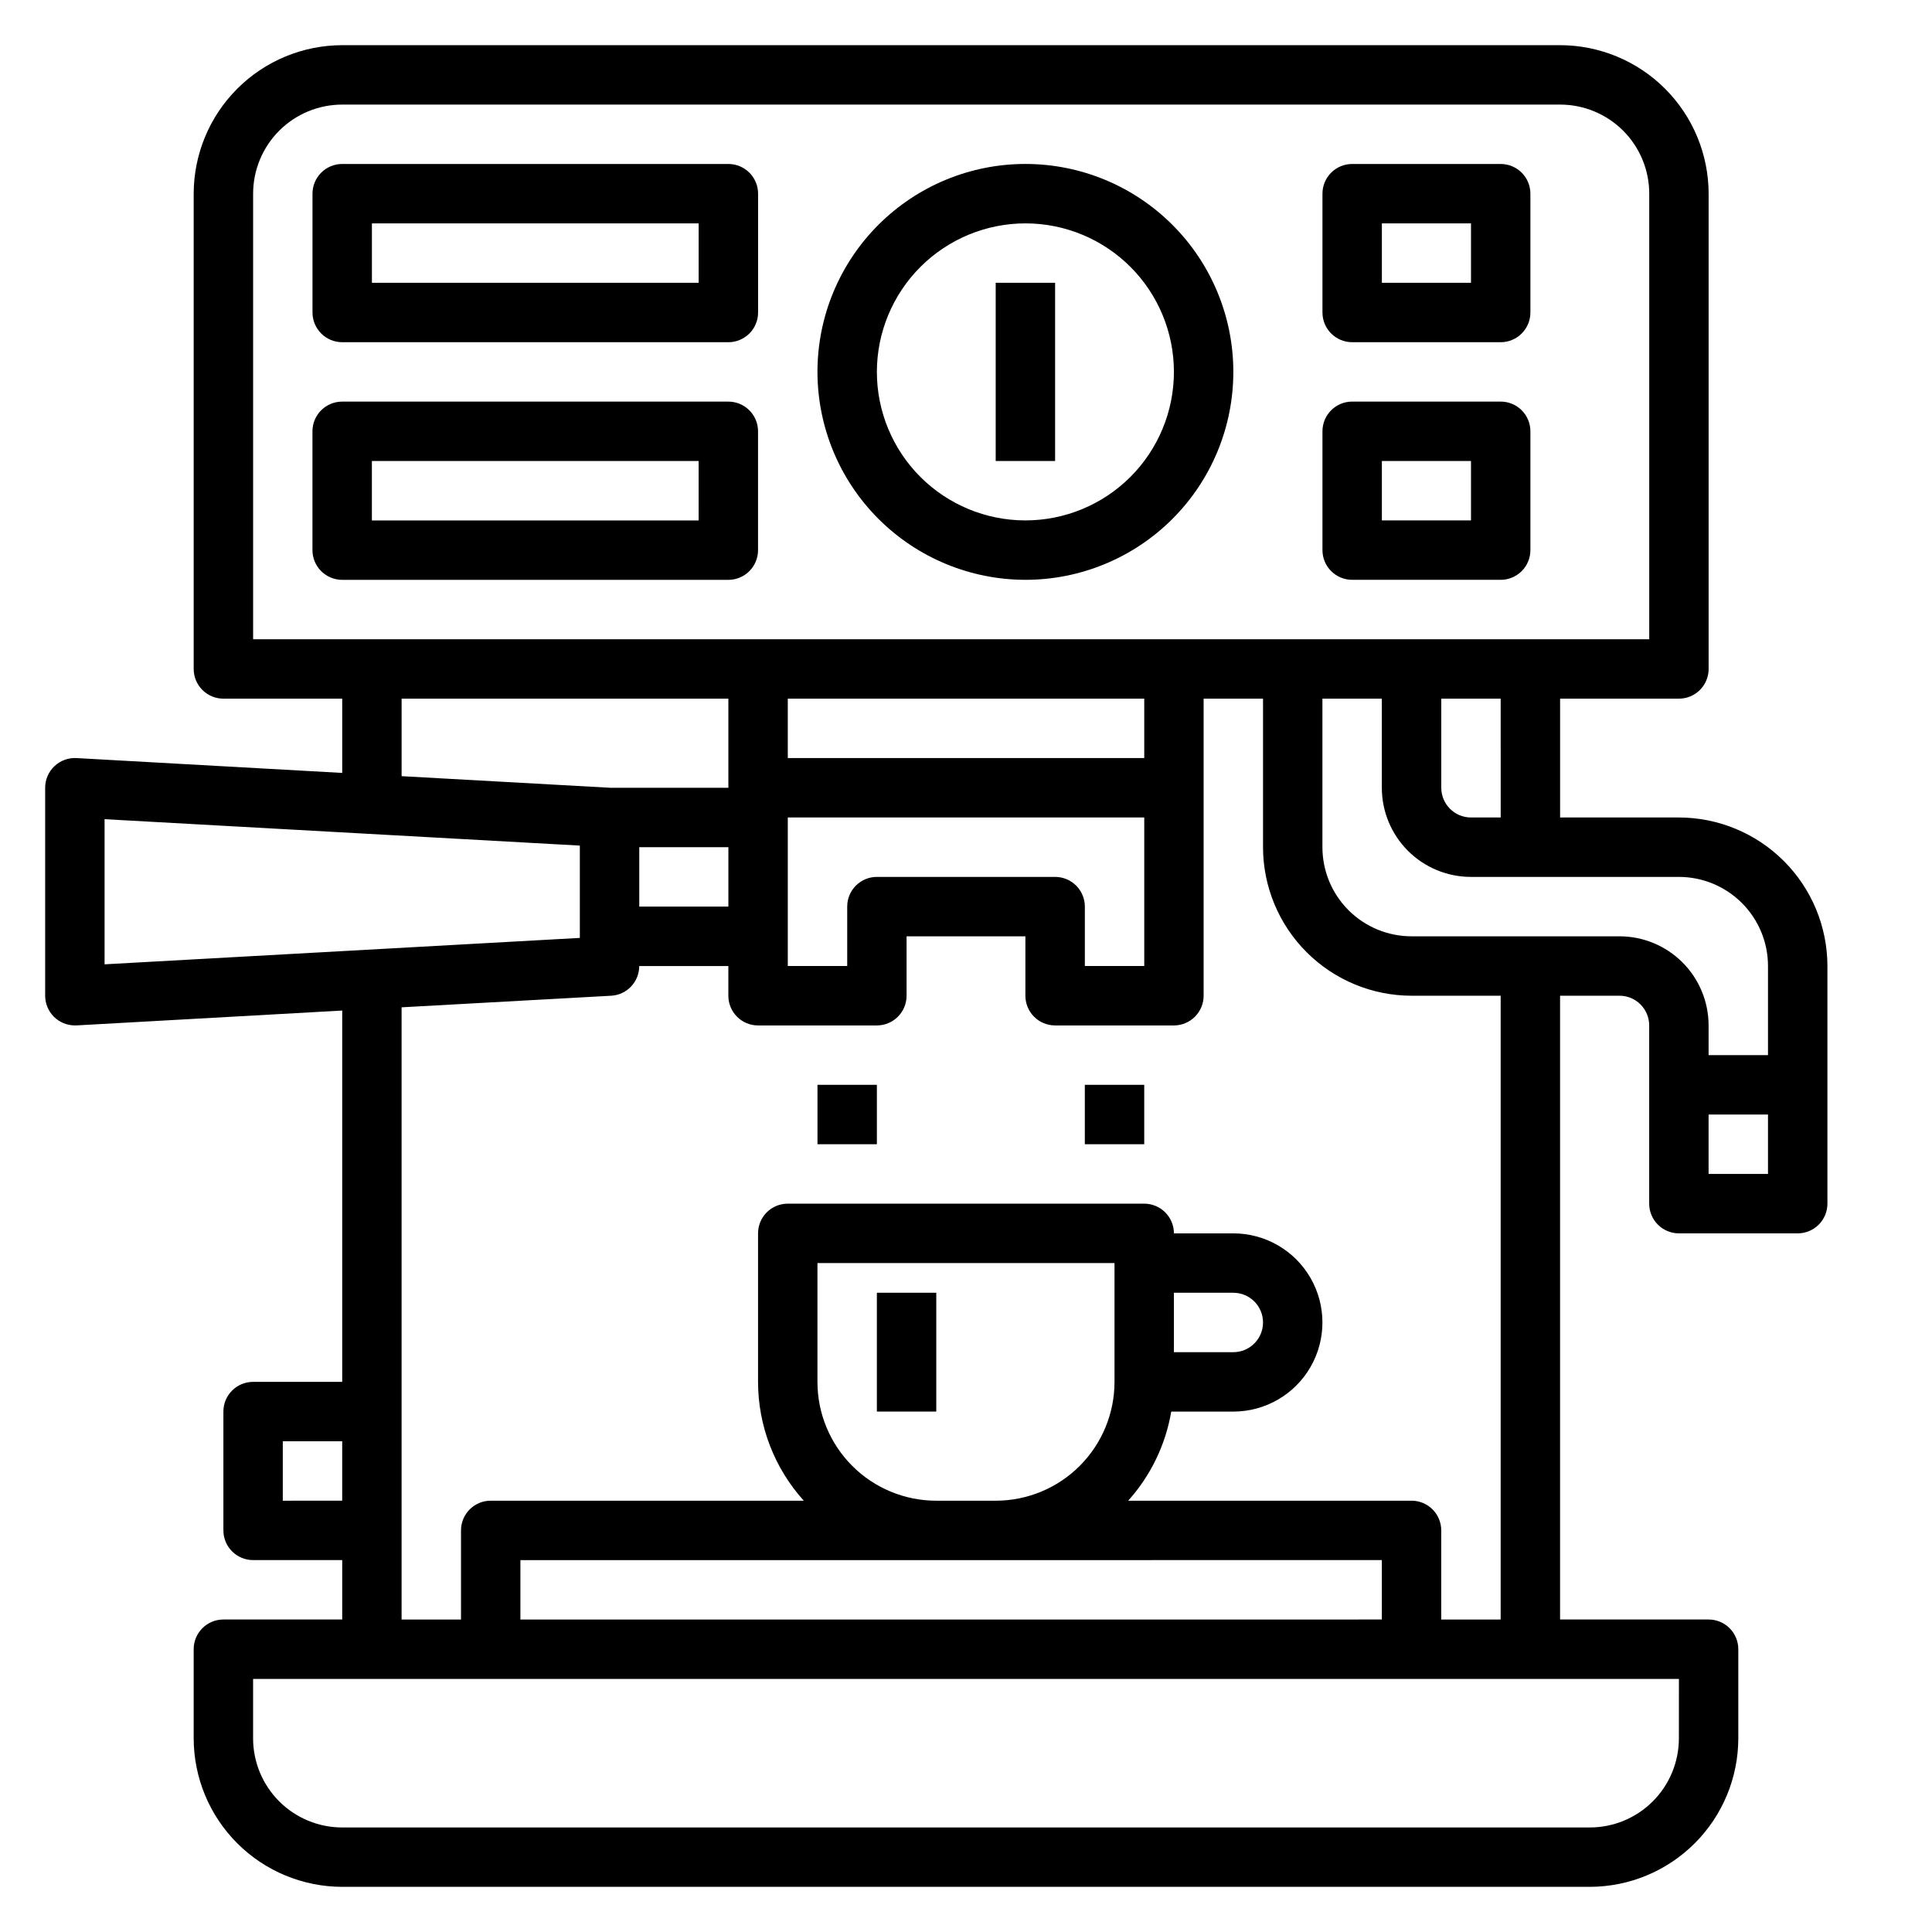
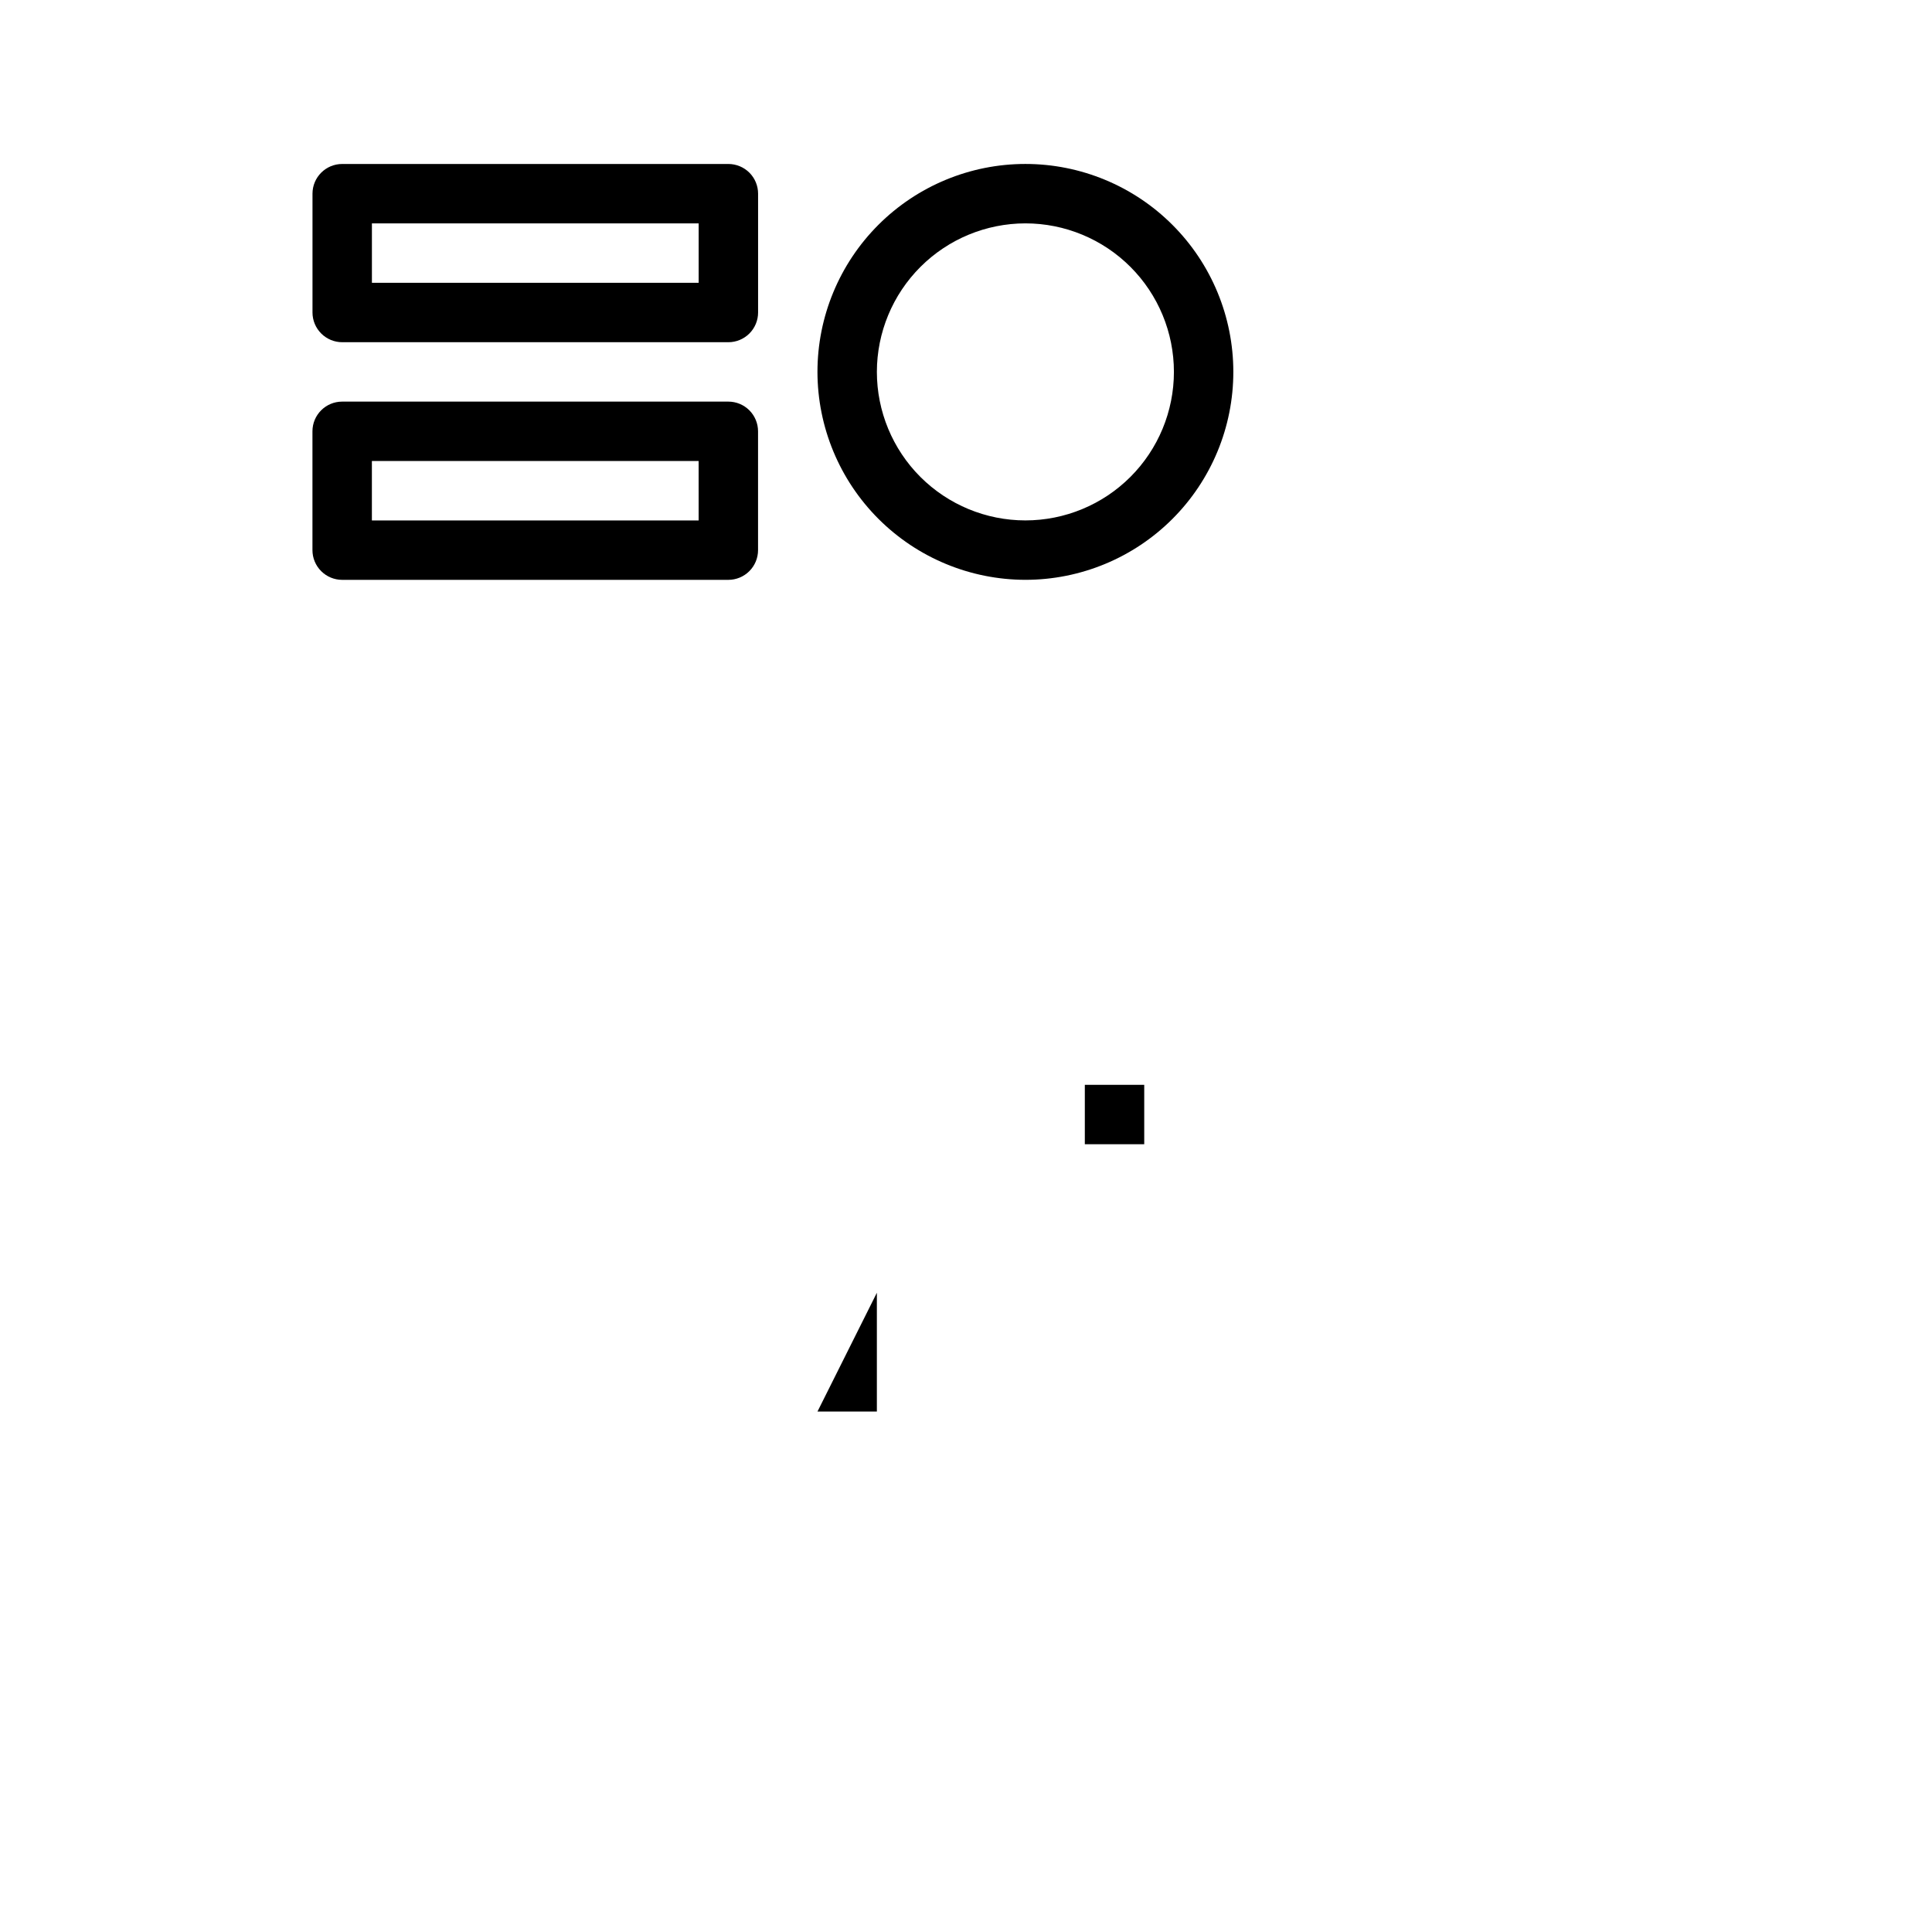
<svg xmlns="http://www.w3.org/2000/svg" fill="#000000" width="800px" height="800px" version="1.1" viewBox="144 144 512 512">
  <g>
    <path d="m234.69 234.69h102.34c2.086 0 4.09-0.832 5.566-2.309 1.477-1.477 2.305-3.477 2.305-5.566v-31.488c0-2.086-0.828-4.09-2.305-5.566-1.477-1.473-3.481-2.305-5.566-2.305h-102.34c-4.348 0-7.875 3.523-7.875 7.871v31.488c0 2.09 0.832 4.09 2.309 5.566 1.477 1.477 3.477 2.309 5.566 2.309zm7.871-31.488h86.59v15.742h-86.59z" />
    <path d="m344.89 289.79v-31.488c0-2.086-0.828-4.09-2.305-5.566-1.477-1.477-3.481-2.305-5.566-2.305h-102.34c-4.348 0-7.875 3.523-7.875 7.871v31.488c0 2.09 0.832 4.09 2.309 5.566 1.477 1.477 3.477 2.309 5.566 2.309h102.34c2.086 0 4.09-0.832 5.566-2.309 1.477-1.477 2.305-3.477 2.305-5.566zm-15.742-7.871h-86.594v-15.742h86.59z" />
-     <path d="m588.93 360.64h-31.488v-31.488h31.488c2.09 0 4.09-0.828 5.566-2.305 1.477-1.477 2.309-3.477 2.309-5.566v-125.95c-0.016-10.434-4.164-20.438-11.543-27.816-7.379-7.379-17.383-11.531-27.82-11.543h-322.75c-10.438 0.012-20.441 4.164-27.82 11.543-7.379 7.379-11.527 17.383-11.543 27.816v125.95c0 2.09 0.832 4.09 2.309 5.566 1.477 1.477 3.477 2.305 5.566 2.305h31.488v19.68l-70.41-3.934c-2.16-0.121-4.277 0.652-5.852 2.144-1.574 1.488-2.465 3.562-2.461 5.727v55.105c0 2.086 0.832 4.09 2.305 5.566 1.477 1.477 3.481 2.305 5.566 2.305h0.441l70.41-3.938v98.402h-23.617c-4.348 0-7.871 3.523-7.871 7.871v31.488c0 2.09 0.828 4.09 2.305 5.566 1.477 1.477 3.477 2.305 5.566 2.305h23.617v15.742l-31.488 0.004c-4.348 0-7.875 3.523-7.875 7.871v23.617c0.016 10.434 4.164 20.438 11.543 27.816 7.379 7.379 17.383 11.531 27.82 11.543h330.62c10.434-0.012 20.438-4.164 27.816-11.543 7.379-7.379 11.531-17.383 11.543-27.816v-23.617c0-2.086-0.832-4.09-2.305-5.566-1.477-1.477-3.481-2.305-5.566-2.305h-39.363v-165.31h15.746c2.086 0 4.09 0.828 5.566 2.305 1.477 1.477 2.305 3.481 2.305 5.566v47.234c0 2.086 0.828 4.09 2.305 5.566 1.477 1.473 3.481 2.305 5.566 2.305h31.488c2.09 0 4.09-0.832 5.566-2.305 1.477-1.477 2.309-3.481 2.309-5.566v-62.977c-0.016-10.438-4.164-20.441-11.543-27.82-7.379-7.379-17.383-11.527-27.82-11.543zm-47.23 0h-7.871c-4.348 0-7.875-3.523-7.875-7.871v-23.617h15.742zm-330.62-47.23v-118.08c0-6.262 2.488-12.27 6.918-16.699 4.426-4.426 10.434-6.914 16.699-6.914h322.75c6.266 0 12.273 2.488 16.699 6.914 4.43 4.43 6.918 10.438 6.918 16.699v118.08zm212.54 62.977h-47.23c-4.348 0-7.871 3.523-7.871 7.871v15.742l-15.746 0.004v-39.363h94.465v39.359l-15.742 0.004v-15.746c0-2.086-0.832-4.09-2.309-5.566-1.477-1.477-3.477-2.305-5.566-2.305zm-86.59 7.871h-23.617v-15.742h23.617zm15.742-39.359v-15.746h94.465v15.742zm-102.34-15.746h86.594v23.617h-31.262l-55.332-3.078zm-78.719 31.938 125.95 7v24.465l-125.95 7zm47.23 180.61v-15.746h15.742v15.742zm369.98 62.977c0 6.262-2.488 12.27-6.914 16.699-4.43 4.43-10.438 6.918-16.699 6.918h-330.62c-6.266 0-12.273-2.488-16.699-6.918-4.43-4.43-6.918-10.438-6.918-16.699v-15.746h377.86zm-228.29-94.465v-31.488h78.723v31.488c0 8.352-3.316 16.359-9.223 22.266s-13.914 9.223-22.266 9.223h-15.746c-8.352 0-16.359-3.316-22.266-9.223-5.902-5.906-9.223-13.914-9.223-22.266zm149.57 47.23v15.742l-228.29 0.004v-15.746zm31.488 15.742-15.746 0.004v-23.617c0-2.086-0.828-4.09-2.305-5.566-1.477-1.477-3.477-2.305-5.566-2.305h-75.098c5.965-6.633 9.922-14.82 11.414-23.617h16.453c8.438 0 16.234-4.5 20.453-11.809 4.215-7.305 4.215-16.309 0-23.613-4.219-7.309-12.016-11.809-20.453-11.809h-15.746c0-2.09-0.828-4.09-2.305-5.566s-3.477-2.305-5.566-2.305h-94.465c-4.348 0-7.871 3.523-7.871 7.871v39.359c0.004 11.633 4.324 22.855 12.121 31.488h-82.969c-4.348 0-7.871 3.523-7.871 7.871v23.617h-15.746v-162.24l55.547-3.07c4.172-0.234 7.438-3.691 7.43-7.871h23.617v7.871c0 2.086 0.828 4.09 2.305 5.566s3.477 2.305 5.566 2.305h31.488c2.086 0 4.09-0.828 5.566-2.305 1.477-1.477 2.305-3.481 2.305-5.566v-15.746h31.488v15.746c0 2.086 0.828 4.09 2.305 5.566s3.481 2.305 5.566 2.305h31.488c2.09 0 4.09-0.828 5.566-2.305 1.477-1.477 2.309-3.481 2.309-5.566v-78.723h15.742v39.363c0.012 10.434 4.164 20.438 11.543 27.816 7.379 7.379 17.383 11.531 27.816 11.543h23.617zm-86.594-86.59h15.746c4.348 0 7.871 3.523 7.871 7.871 0 4.348-3.523 7.875-7.871 7.875h-15.746zm118.08-94.465h-55.105c-6.262 0-12.27-2.488-16.699-6.914-4.43-4.43-6.918-10.438-6.918-16.699v-39.363h15.742v23.617h0.004c0 6.266 2.488 12.27 6.918 16.699 4.426 4.43 10.434 6.918 16.699 6.918h55.105-0.004c6.266 0 12.273 2.488 16.699 6.918 4.43 4.426 6.918 10.434 6.918 16.699v23.617l-15.742-0.004v-7.871c0-6.262-2.488-12.27-6.918-16.699-4.43-4.43-10.438-6.918-16.699-6.918zm23.617 62.977v-15.742h15.742v15.742z" />
-     <path d="m376.38 486.59h15.742v31.488h-15.742z" />
+     <path d="m376.38 486.59v31.488h-15.742z" />
    <path d="m415.74 297.66c14.613 0 28.633-5.809 38.965-16.141 10.336-10.336 16.141-24.352 16.141-38.965 0-14.613-5.805-28.633-16.141-38.965-10.332-10.336-24.352-16.141-38.965-16.141-14.613 0-28.629 5.805-38.965 16.141-10.332 10.332-16.141 24.352-16.141 38.965 0.02 14.609 5.828 28.613 16.16 38.945 10.328 10.332 24.336 16.141 38.945 16.16zm0-94.465c10.438 0 20.449 4.144 27.832 11.527 7.383 7.383 11.527 17.391 11.527 27.832 0 10.438-4.144 20.449-11.527 27.832-7.383 7.379-17.395 11.527-27.832 11.527s-20.449-4.148-27.832-11.527c-7.379-7.383-11.527-17.395-11.527-27.832 0.012-10.438 4.164-20.441 11.543-27.82 7.379-7.379 17.383-11.527 27.816-11.539z" />
-     <path d="m407.87 218.94h15.742v47.23h-15.742z" />
-     <path d="m502.34 234.69h39.359c2.086 0 4.09-0.832 5.566-2.309 1.477-1.477 2.305-3.477 2.305-5.566v-31.488c0-2.086-0.828-4.09-2.305-5.566-1.477-1.473-3.481-2.305-5.566-2.305h-39.359c-4.348 0-7.875 3.523-7.875 7.871v31.488c0 2.09 0.832 4.09 2.309 5.566 1.477 1.477 3.477 2.309 5.566 2.309zm7.871-31.488h23.617v15.742h-23.617z" />
-     <path d="m502.34 297.66h39.359c2.086 0 4.09-0.832 5.566-2.309 1.477-1.477 2.305-3.477 2.305-5.566v-31.488c0-2.086-0.828-4.09-2.305-5.566-1.477-1.477-3.481-2.305-5.566-2.305h-39.359c-4.348 0-7.875 3.523-7.875 7.871v31.488c0 2.09 0.832 4.09 2.309 5.566 1.477 1.477 3.477 2.309 5.566 2.309zm7.871-31.488h23.617v15.742h-23.617z" />
    <path d="m431.49 431.49h15.742v15.742h-15.742z" />
-     <path d="m360.64 431.49h15.742v15.742h-15.742z" />
  </g>
</svg>